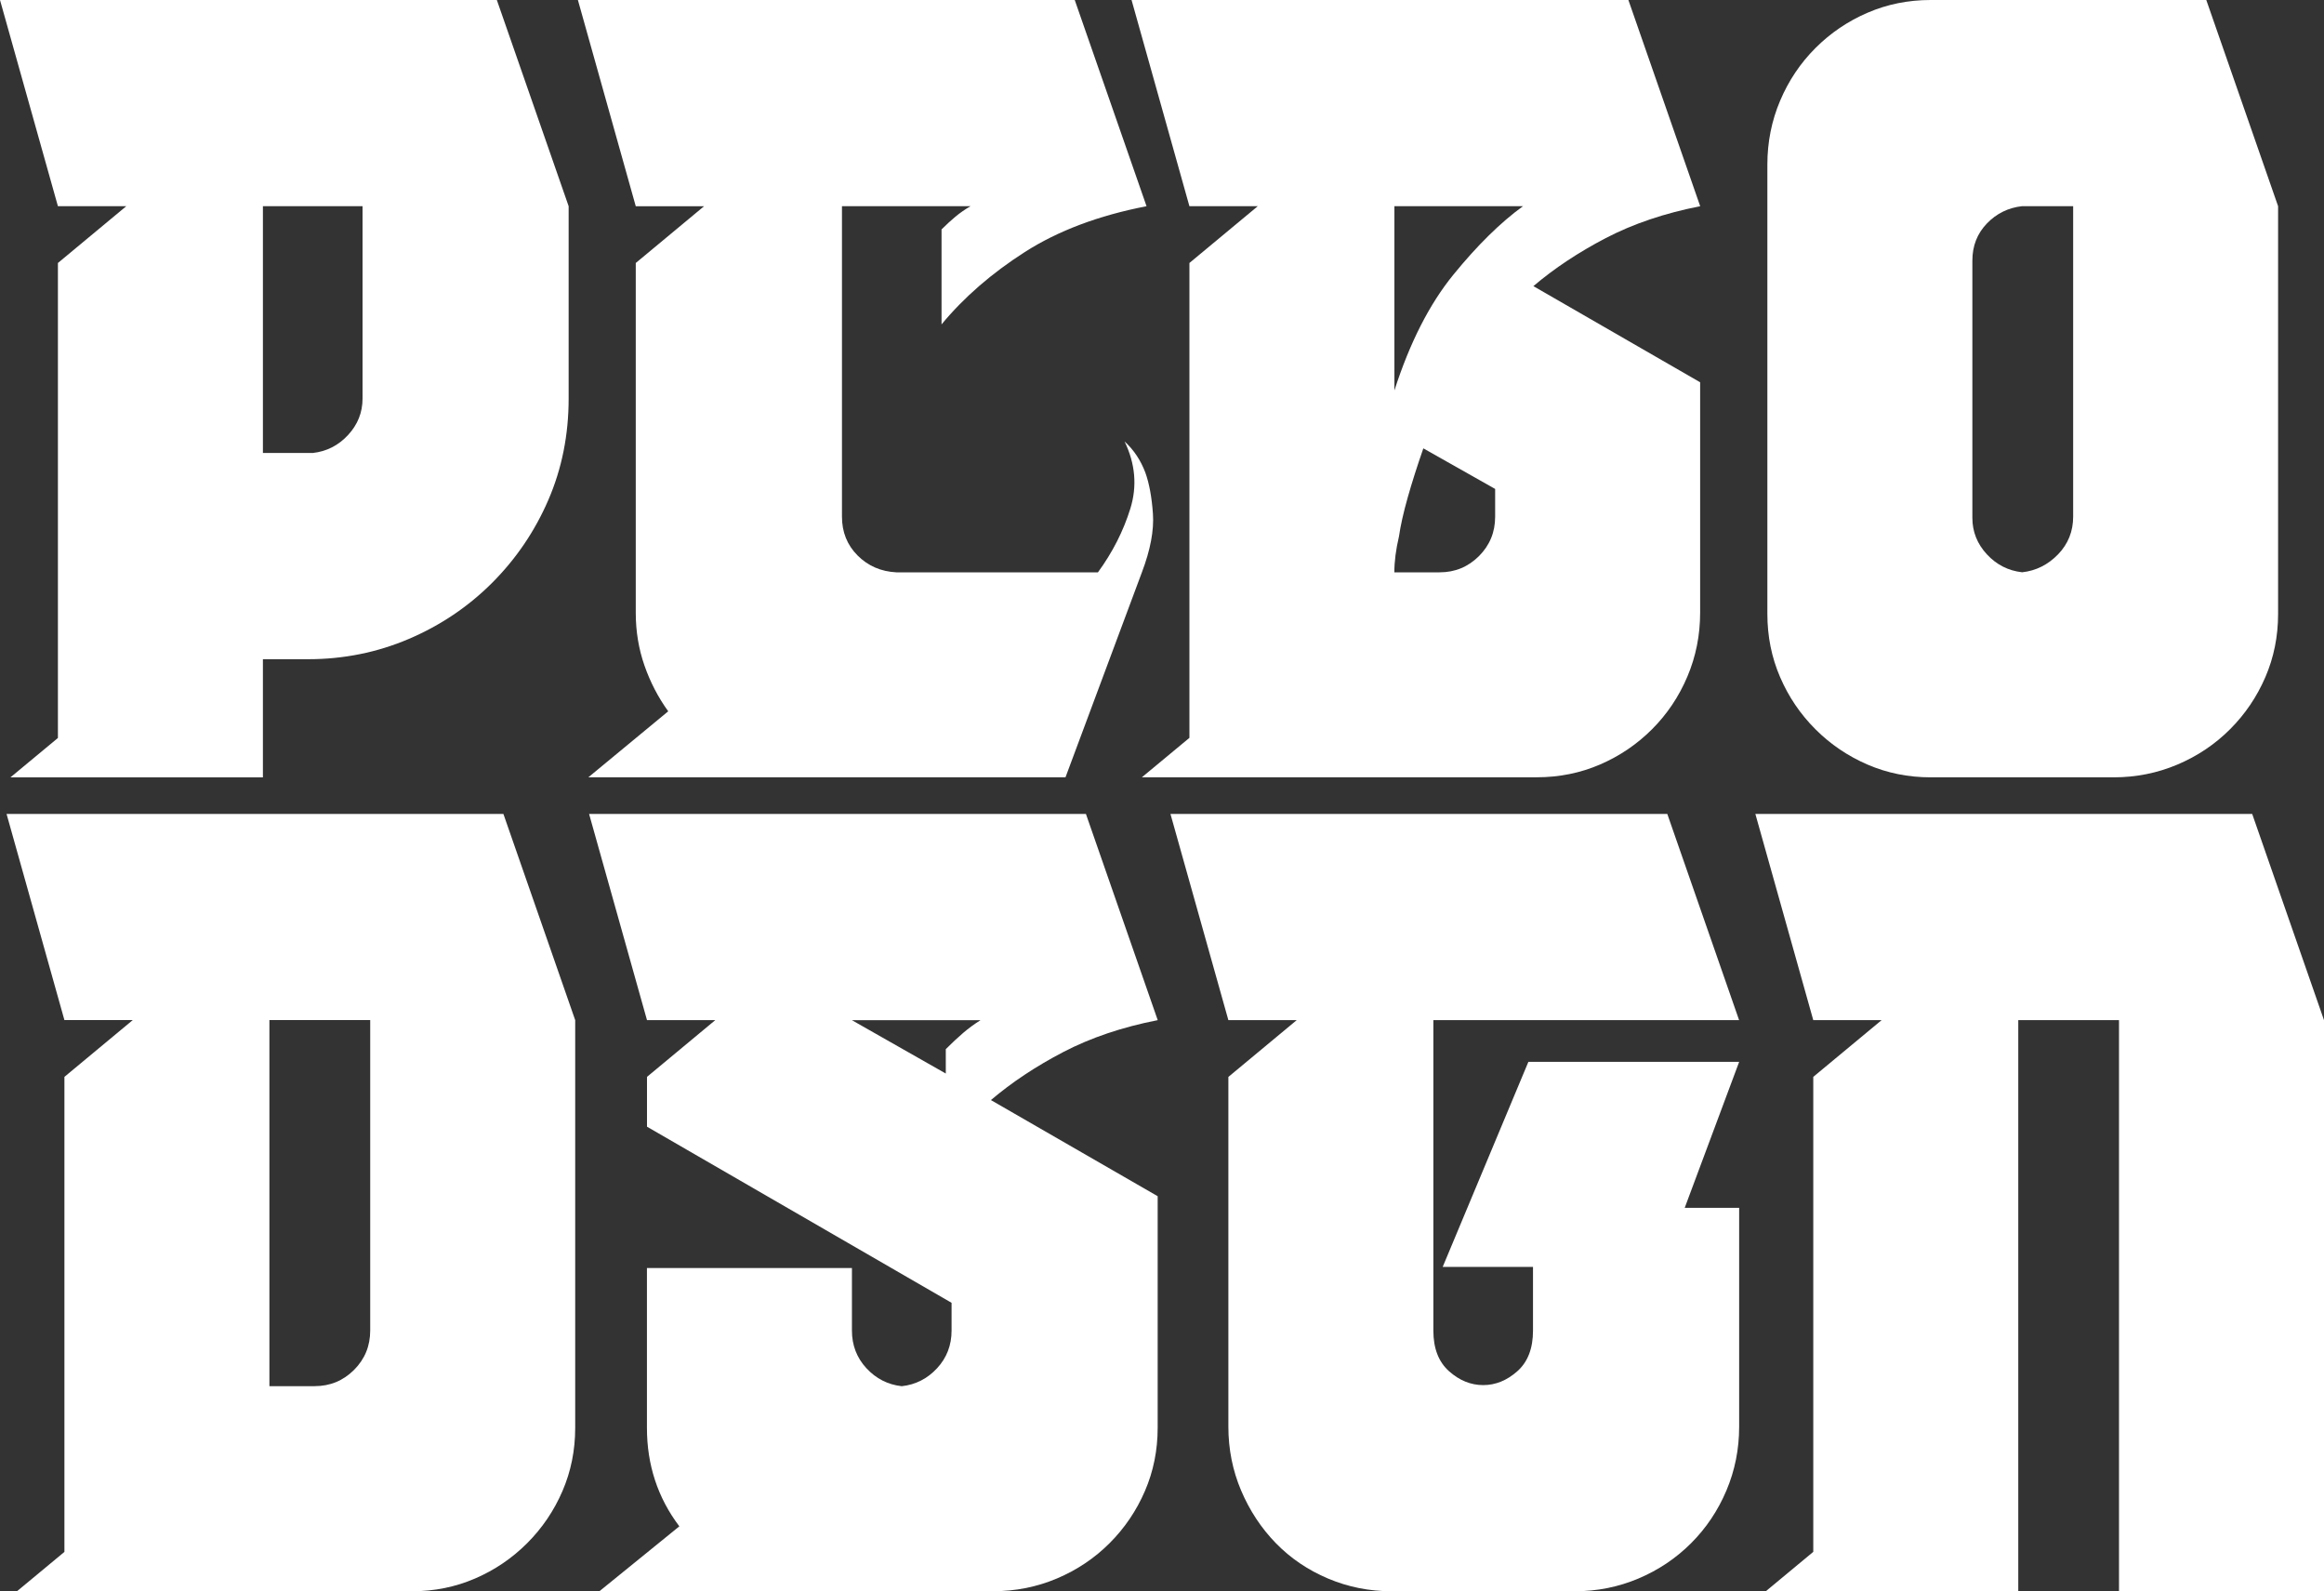
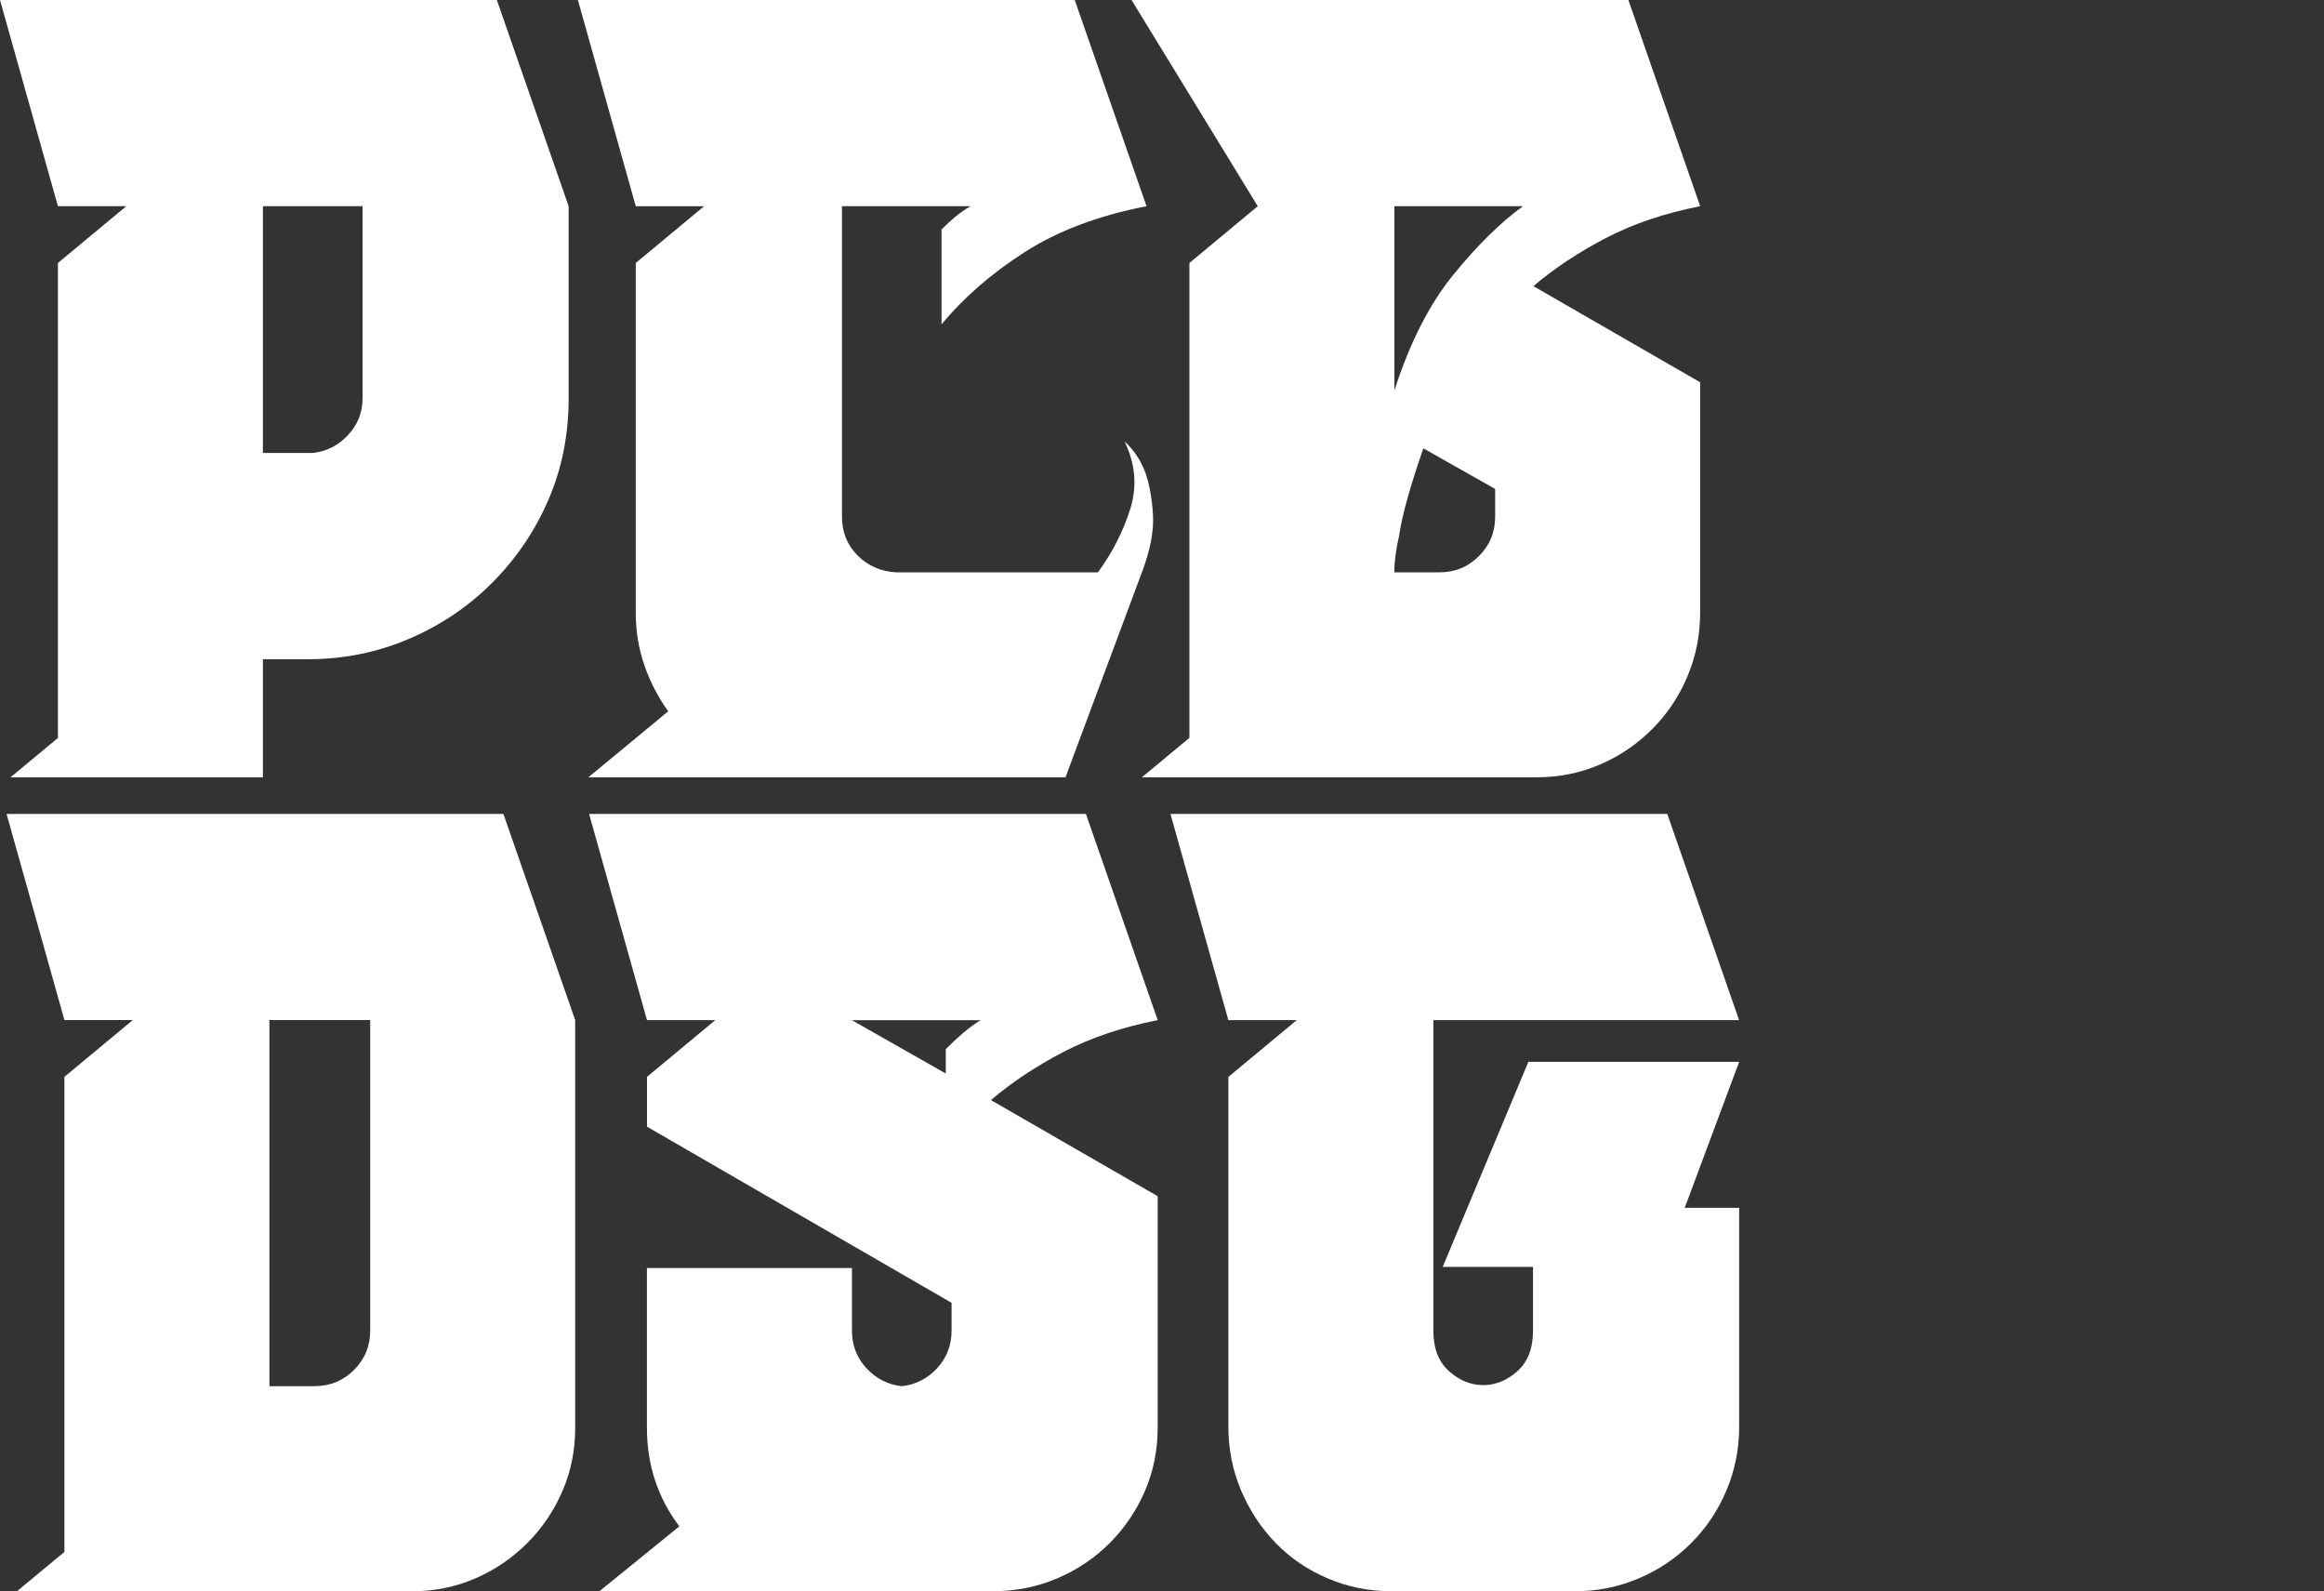
<svg xmlns="http://www.w3.org/2000/svg" id="uuid-e1f87354-5b23-4d83-941d-7133682c2f1f" viewBox="0 0 421.73 288.68">
  <rect x="0" y="0" width="421.73" height="288.68" fill="#333333" stroke="none" />
  <defs>
    <style>.uuid-0c6c877e-7853-449a-986a-7dfb79994c33{fill:#fff;}</style>
  </defs>
  <path class="uuid-0c6c877e-7853-449a-986a-7dfb79994c33" d="m90.16,0l13.03,37.41v34.89c0,6.59-1.23,12.72-3.68,18.39-2.45,5.67-5.85,10.68-10.19,15.03-4.34,4.34-9.39,7.74-15.13,10.19-5.74,2.45-11.84,3.68-18.28,3.68h-8.2v21.44H1.89l8.62-7.15V47.71l12.4-10.3h-12.4L0,0h90.16Zm-42.45,37.41v44.77h9.04c2.52-.28,4.66-1.37,6.41-3.26,1.75-1.89,2.63-4.1,2.63-6.62v-34.89h-18.07Z" />
  <path class="uuid-0c6c877e-7853-449a-986a-7dfb79994c33" d="m170.87,41.61c.84-.84,1.68-1.61,2.52-2.31.84-.7,1.75-1.33,2.73-1.89h-23.33v56.33c0,2.8.95,5.15,2.84,7.04,1.89,1.89,4.24,2.91,7.04,3.05h36.57c2.66-3.64,4.62-7.5,5.88-11.56,1.26-4.06.91-8.13-1.05-12.19,1.68,1.54,2.94,3.43,3.78,5.67.7,1.96,1.16,4.45,1.37,7.46.21,3.01-.46,6.55-2,10.61l-13.87,37.2h-86.59l14.5-11.98c-1.82-2.52-3.26-5.29-4.31-8.3-1.05-3.01-1.58-6.2-1.58-9.56v-63.47l12.4-10.3h-12.4L104.87,0h90.16l13.03,37.41c-8.69,1.68-16.04,4.45-22.07,8.3-6.02,3.85-11.07,8.23-15.13,13.14v-17.23h0Z" />
-   <path class="uuid-0c6c877e-7853-449a-986a-7dfb79994c33" d="m215.84,133.88V47.71l12.4-10.3h-12.4L205.34,0h90.16l13.03,37.41c-6.45,1.26-12.15,3.19-17.13,5.78-4.97,2.59-9.35,5.5-13.14,8.72l30.26,17.44v41.82c0,4.06-.77,7.92-2.31,11.56-1.54,3.64-3.68,6.83-6.41,9.56-2.73,2.73-5.88,4.87-9.46,6.41-3.57,1.54-7.39,2.31-11.45,2.31h-71.67l8.62-7.15h0Zm42.45-52.54c-1.12,3.22-2.07,6.2-2.84,8.93-.77,2.73-1.3,5.08-1.58,7.04-.56,2.38-.84,4.55-.84,6.52h8.2c2.8,0,5.18-.98,7.15-2.94,1.96-1.96,2.94-4.34,2.94-7.15v-5.04l-13.03-7.36h0Zm-5.25-10.51c2.8-8.69,6.37-15.69,10.72-21.02,4.34-5.32,8.55-9.46,12.61-12.4h-23.33v33.42h0Z" />
-   <path class="uuid-0c6c877e-7853-449a-986a-7dfb79994c33" d="m350.35,141.02c-4.06,0-7.88-.77-11.45-2.31-3.57-1.54-6.73-3.68-9.46-6.41-2.73-2.73-4.87-5.88-6.41-9.46-1.54-3.57-2.31-7.39-2.31-11.45V29.84c0-4.06.77-7.92,2.31-11.56,1.54-3.64,3.68-6.83,6.41-9.56s5.88-4.87,9.46-6.41c3.57-1.54,7.39-2.31,11.45-2.31h50.02l13.03,37.41v73.98c0,4.06-.77,7.88-2.31,11.45-1.54,3.57-3.68,6.73-6.41,9.46-2.73,2.73-5.92,4.87-9.56,6.41-3.64,1.54-7.5,2.31-11.56,2.31h-33.21Zm7.57-47.08c0,2.52.88,4.73,2.63,6.62,1.75,1.89,3.89,2.98,6.41,3.26,2.52-.28,4.69-1.37,6.52-3.26,1.82-1.89,2.73-4.17,2.73-6.83v-56.33h-9.25c-2.52.28-4.66,1.33-6.41,3.15-1.75,1.82-2.63,4.06-2.63,6.73v46.66h0Z" />
+   <path class="uuid-0c6c877e-7853-449a-986a-7dfb79994c33" d="m215.84,133.88V47.71l12.4-10.3L205.34,0h90.16l13.03,37.41c-6.45,1.26-12.15,3.19-17.13,5.78-4.97,2.59-9.35,5.5-13.14,8.72l30.26,17.44v41.82c0,4.06-.77,7.92-2.31,11.56-1.54,3.64-3.68,6.83-6.41,9.56-2.73,2.73-5.88,4.87-9.46,6.41-3.57,1.54-7.39,2.31-11.45,2.31h-71.67l8.62-7.15h0Zm42.45-52.54c-1.12,3.22-2.07,6.2-2.84,8.93-.77,2.73-1.3,5.08-1.58,7.04-.56,2.38-.84,4.55-.84,6.52h8.2c2.8,0,5.18-.98,7.15-2.94,1.96-1.96,2.94-4.34,2.94-7.15v-5.04l-13.03-7.36h0Zm-5.25-10.51c2.8-8.69,6.37-15.69,10.72-21.02,4.34-5.32,8.55-9.46,12.61-12.4h-23.33v33.42h0Z" />
  <path class="uuid-0c6c877e-7853-449a-986a-7dfb79994c33" d="m11.69,281.53v-86.17l12.4-10.3h-12.4L1.19,147.66h90.16l13.03,37.41v73.98c0,4.06-.77,7.88-2.31,11.45-1.54,3.57-3.68,6.73-6.41,9.46-2.73,2.73-5.88,4.87-9.46,6.41-3.57,1.54-7.39,2.31-11.45,2.31H3.08l8.62-7.15h0Zm55.48-96.47h-18.28v66.41h8.2c2.8,0,5.18-.98,7.15-2.94,1.96-1.96,2.94-4.34,2.94-7.15v-56.33h0Z" />
  <path class="uuid-0c6c877e-7853-449a-986a-7dfb79994c33" d="m129.81,185.07h-12.4l-10.51-37.41h90.16l13.03,37.41c-6.45,1.26-12.15,3.19-17.13,5.78-4.97,2.59-9.35,5.5-13.14,8.72l30.26,17.44v42.03c0,4.06-.77,7.88-2.31,11.45-1.54,3.57-3.68,6.73-6.41,9.46-2.73,2.73-5.92,4.87-9.56,6.41-3.64,1.54-7.5,2.31-11.56,2.31h-71.46l14.5-11.77c-3.92-5.18-5.88-11.14-5.88-17.86v-29h37.2v11.35c0,2.66.88,4.94,2.63,6.83,1.75,1.89,3.89,2.98,6.41,3.26,2.52-.28,4.66-1.37,6.41-3.26,1.75-1.89,2.63-4.17,2.63-6.83v-5.04l-55.27-31.95v-9.04l12.4-10.3h0Zm41.82,9.67v-4.41c1.12-1.12,2.17-2.1,3.15-2.94.98-.84,2.03-1.61,3.15-2.31h-23.33l17.02,9.67h0Z" />
  <path class="uuid-0c6c877e-7853-449a-986a-7dfb79994c33" d="m252.55,288.68c-4.06,0-7.92-.77-11.56-2.31-3.64-1.54-6.8-3.68-9.46-6.41-2.66-2.73-4.76-5.92-6.31-9.56-1.54-3.64-2.31-7.5-2.31-11.56v-63.47l12.4-10.3h-12.4l-10.51-37.41h90.16l13.03,37.41h-55.48v56.33c0,3.22.95,5.67,2.84,7.36,1.89,1.68,3.96,2.52,6.2,2.52s4.31-.84,6.2-2.52c1.89-1.68,2.84-4.13,2.84-7.36v-11.56h-16.39l15.55-37.2h38.25l-9.88,26.48h9.88v39.72c0,4.06-.77,7.92-2.31,11.56-1.54,3.64-3.68,6.83-6.41,9.56-2.73,2.73-5.92,4.87-9.56,6.41-3.64,1.54-7.5,2.31-11.56,2.31h-33.21Z" />
-   <polygon class="uuid-0c6c877e-7853-449a-986a-7dfb79994c33" points="341.45 185.07 341.45 185.07 329.05 185.07 318.54 147.66 408.7 147.66 421.73 185.07 421.73 288.68 384.53 288.68 384.53 185.07 366.25 185.07 366.25 288.68 320.43 288.68 329.05 281.53 329.05 195.36 341.45 185.07 341.45 185.07" />
</svg>